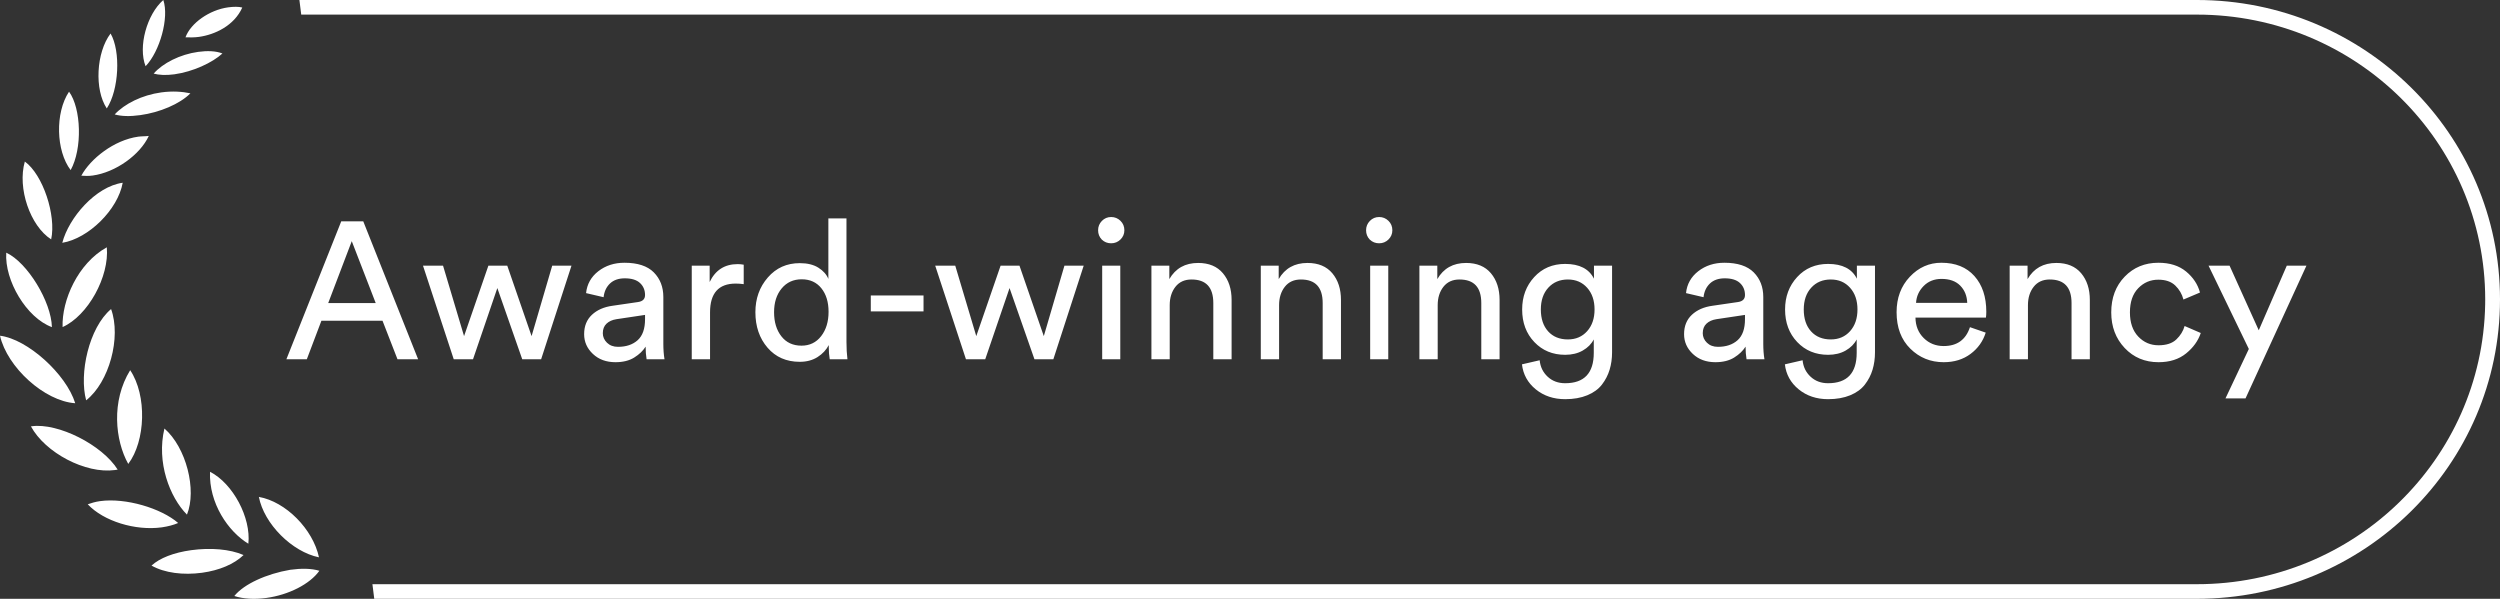
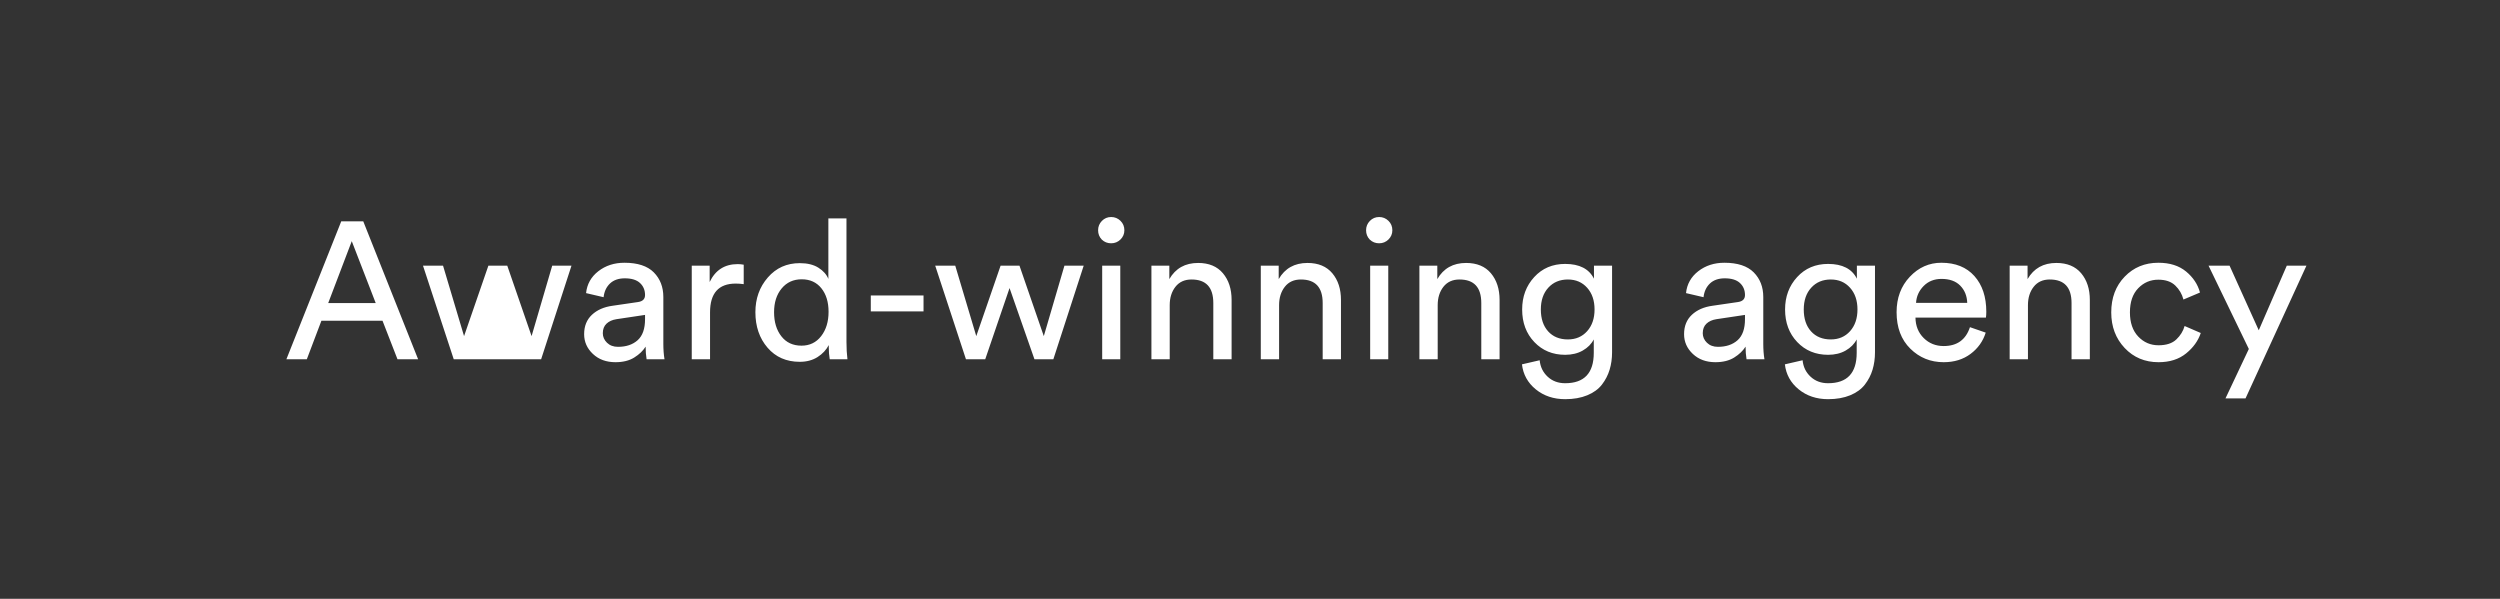
<svg xmlns="http://www.w3.org/2000/svg" class="block js-animated-el-fade opacity-0" width="167px" height="40px" viewBox="0 0 167 40" version="1.1" style="opacity: 1;">
  <rect x="0" y="0" width="167" height="40" fill="#333333" stroke="none" />
  <style>.fill-current{fill:#ffffff}</style>
  <g id="004_Clients" stroke="none" stroke-width="1" fill="none" fill-rule="evenodd">
    <g id="awards" transform="translate(-662, -146)" class="fill-current" fill-rule="nonzero">
      <g id="Group" transform="translate(662, 146)">
-         <path d="M16.185,0.502 C15.942,0.441 15.612,0.44 15.238,0.491 C13.986,0.664 12.734,1.546 12.391,2.493 C12.676,2.5 12.963,2.509 13.289,2.464 C14.354,2.317 15.645,1.713 16.185,0.502 Z M10.769,6.173 C9.473,6.352 8.321,6.936 7.661,7.643 C8.104,7.772 8.674,7.787 9.373,7.69 C10.67,7.511 12.013,6.946 12.719,6.234 C12.186,6.119 11.513,6.07 10.769,6.173 Z M9.239,9.129 C7.613,9.353 6.035,10.612 5.433,11.737 C5.673,11.752 5.911,11.764 6.189,11.726 C7.723,11.515 9.358,10.343 9.94,9.079 C9.708,9.111 9.469,9.098 9.239,9.129 Z M4.612,6.124 C3.671,7.532 3.738,10.079 4.72,11.362 C5.515,9.927 5.428,7.242 4.612,6.124 Z M7.387,2.238 C6.426,3.506 6.296,5.985 7.133,7.243 C7.954,5.993 8.071,3.421 7.387,2.238 Z M13.233,3.466 C12.027,3.633 10.876,4.217 10.264,4.917 C10.608,5.011 11.084,5.042 11.645,4.964 C12.899,4.79 14.186,4.187 14.859,3.572 C14.41,3.397 13.837,3.383 13.233,3.466 Z M10.909,0 C9.811,0.958 9.212,3.122 9.725,4.424 C10.676,3.441 11.311,1.176 10.909,0 Z M8.197,12.208 L8.197,12.208 C6.386,12.458 4.592,14.551 4.161,16.22 L4.161,16.22 C5.918,15.93 7.876,14.002 8.197,12.208 Z M1.659,10.791 C1.147,12.565 2.017,15.096 3.418,15.99 C3.765,14.382 2.868,11.666 1.659,10.791 Z M4.181,21.848 C5.872,21.092 7.312,18.482 7.135,16.519 C5.202,17.59 4.121,20.058 4.181,21.848 Z M7.42,20.645 C5.937,21.891 5.272,24.963 5.755,26.741 C7.293,25.535 8.109,22.537 7.42,20.645 Z M8.696,24.729 C7.419,26.797 7.686,29.413 8.567,30.991 C9.727,29.461 9.828,26.416 8.696,24.729 Z M12.489,34.377 C13.16,32.725 12.438,29.889 10.984,28.625 C10.442,30.877 11.335,33.213 12.489,34.377 Z M17.292,33.193 C17.639,34.994 19.506,36.863 21.308,37.23 C20.903,35.346 19.09,33.512 17.292,33.193 Z M16.59,36.32 C16.78,34.591 15.564,32.299 14.03,31.515 C13.943,33.607 15.247,35.512 16.59,36.32 Z M0.418,16.878 C0.295,18.739 1.774,21.234 3.468,21.852 C3.425,20.154 1.834,17.534 0.418,16.878 Z M5.025,26.936 C4.423,24.986 1.83,22.645 5.68434189e-14,22.426 C0.482,24.535 2.97,26.797 5.025,26.936 Z M11.902,34.936 C10.772,33.954 8.402,33.239 6.685,33.475 C6.36,33.52 6.088,33.608 5.861,33.686 C6.917,34.817 9.043,35.469 10.806,35.227 C11.224,35.166 11.59,35.07 11.902,34.936 Z M15.652,39.813 C16.25,40.01 17.008,40.051 17.8,39.942 C19.287,39.737 20.701,39.018 21.334,38.128 C20.792,37.966 20.125,37.96 19.386,38.062 C17.814,38.328 16.297,39.012 15.652,39.813 Z M7.861,31.371 C6.827,29.717 3.876,28.23 2.113,28.475 C2.113,28.475 2.113,28.475 2.066,28.481 C3.019,30.245 5.723,31.669 7.674,31.399 C7.769,31.383 7.815,31.377 7.861,31.371 Z M12.769,36.752 C11.608,36.912 10.666,37.279 10.121,37.781 C10.993,38.275 12.245,38.431 13.499,38.26 C14.656,38.1 15.645,37.682 16.27,37.076 C15.361,36.68 14.068,36.574 12.769,36.752 Z" id="Shape" />
-         <path d="M146.753,0 C157.935,0 167,8.954 167,20 C167,31.046 157.935,40 146.753,40 L146.753,40 L25,40 L24.878,39.024 L146.753,39.024 C157.275,39.024 165.827,30.689 166.009,20.338 L166.012,20 C166.012,9.493 157.39,0.976 146.753,0.976 L146.753,0.976 L20.247,0.976 C20.205,0.976 20.164,0.976 20.122,0.976 L20,0.001 L20.247,0 Z" id="Combined-Shape" />
-         <path d="M20.495,24 L21.47,21.426 L25.552,21.426 L26.553,24 L27.931,24 L24.265,14.783 L22.796,14.783 L19.13,24 L20.495,24 Z M25.097,20.243 L21.925,20.243 L23.498,16.109 L25.097,20.243 Z M31.597,24 L33.222,19.242 L34.886,24 L36.147,24 L38.175,17.747 L36.888,17.747 L35.51,22.453 L33.885,17.747 L32.624,17.747 L30.999,22.453 L29.595,17.747 L28.256,17.747 L30.31,24 L31.597,24 Z M41.113,24.195 C41.616,24.195 42.034,24.091 42.367,23.883 C42.701,23.675 42.955,23.432 43.128,23.155 C43.128,23.458 43.15,23.74 43.193,24 L43.193,24 L44.389,24 C44.337,23.688 44.311,23.346 44.311,22.973 L44.311,22.973 L44.311,19.84 C44.311,19.173 44.099,18.625 43.674,18.195 C43.249,17.767 42.595,17.552 41.711,17.552 C41.035,17.552 40.454,17.741 39.969,18.117 C39.484,18.494 39.211,18.982 39.15,19.58 L39.15,19.58 L40.32,19.853 C40.363,19.472 40.506,19.166 40.749,18.936 C40.992,18.707 41.321,18.592 41.737,18.592 C42.188,18.592 42.526,18.696 42.751,18.904 C42.976,19.112 43.089,19.381 43.089,19.71 C43.089,19.979 42.929,20.135 42.608,20.178 L42.608,20.178 L40.918,20.425 C40.346,20.503 39.887,20.704 39.54,21.029 C39.193,21.355 39.02,21.786 39.02,22.323 C39.02,22.834 39.215,23.274 39.605,23.642 C39.995,24.011 40.498,24.195 41.113,24.195 Z M41.282,23.168 C40.979,23.168 40.734,23.077 40.547,22.895 C40.361,22.713 40.268,22.501 40.268,22.258 C40.268,21.989 40.35,21.777 40.515,21.621 C40.68,21.465 40.901,21.365 41.178,21.322 L41.178,21.322 L43.089,21.036 L43.089,21.322 C43.089,21.963 42.924,22.431 42.595,22.726 C42.266,23.021 41.828,23.168 41.282,23.168 Z M47.431,24 L47.431,20.867 C47.431,19.584 48.003,18.943 49.147,18.943 C49.32,18.943 49.498,18.956 49.68,18.982 L49.68,18.982 L49.68,17.682 C49.55,17.656 49.416,17.643 49.277,17.643 C48.41,17.643 47.786,18.042 47.405,18.839 L47.405,18.839 L47.405,17.747 L46.209,17.747 L46.209,24 L47.431,24 Z M53.424,24.169 C53.883,24.169 54.28,24.063 54.614,23.851 C54.947,23.638 55.196,23.372 55.361,23.051 L55.361,23.051 L55.361,23.155 C55.361,23.476 55.383,23.757 55.426,24 L55.426,24 L56.609,24 C56.566,23.653 56.544,23.268 56.544,22.843 L56.544,22.843 L56.544,14.588 L55.335,14.588 L55.335,18.631 C55.214,18.336 54.993,18.087 54.672,17.884 C54.351,17.68 53.935,17.578 53.424,17.578 C52.557,17.578 51.847,17.896 51.292,18.534 C50.737,19.171 50.46,19.944 50.46,20.854 C50.46,21.807 50.731,22.598 51.273,23.227 C51.814,23.855 52.531,24.169 53.424,24.169 Z M53.541,23.09 C52.969,23.09 52.52,22.882 52.196,22.466 C51.87,22.05 51.708,21.513 51.708,20.854 C51.708,20.204 51.877,19.675 52.215,19.268 C52.553,18.861 52.999,18.657 53.554,18.657 C54.109,18.657 54.546,18.856 54.867,19.255 C55.188,19.654 55.348,20.178 55.348,20.828 C55.348,21.487 55.183,22.028 54.854,22.453 C54.525,22.878 54.087,23.09 53.541,23.09 Z M61.692,20.802 L61.692,19.736 L58.169,19.736 L58.169,20.802 L61.692,20.802 Z M65.813,24 L67.438,19.242 L69.102,24 L70.363,24 L72.391,17.747 L71.104,17.747 L69.726,22.453 L68.101,17.747 L66.84,17.747 L65.215,22.453 L63.811,17.747 L62.472,17.747 L64.526,24 L65.813,24 Z M74.224,16.252 C74.467,16.252 74.675,16.168 74.848,15.998 C75.021,15.829 75.108,15.624 75.108,15.381 C75.108,15.13 75.021,14.919 74.848,14.751 C74.675,14.582 74.467,14.497 74.224,14.497 C73.981,14.497 73.775,14.584 73.606,14.757 C73.438,14.93 73.353,15.138 73.353,15.381 C73.353,15.624 73.435,15.832 73.6,16.005 C73.773,16.17 73.981,16.252 74.224,16.252 Z M74.835,24 L74.835,17.747 L73.626,17.747 L73.626,24 L74.835,24 Z M78.137,24 L78.137,20.386 C78.137,19.892 78.265,19.483 78.52,19.157 C78.776,18.832 79.134,18.67 79.593,18.67 C80.564,18.67 81.049,19.194 81.049,20.243 L81.049,20.243 L81.049,24 L82.271,24 L82.271,20.035 C82.271,19.307 82.078,18.713 81.692,18.254 C81.307,17.795 80.754,17.565 80.035,17.565 C79.168,17.565 78.527,17.925 78.111,18.644 L78.111,18.644 L78.111,17.747 L76.915,17.747 L76.915,24 L78.137,24 Z M85.443,24 L85.443,20.386 C85.443,19.892 85.571,19.483 85.826,19.157 C86.082,18.832 86.44,18.67 86.899,18.67 C87.87,18.67 88.355,19.194 88.355,20.243 L88.355,20.243 L88.355,24 L89.577,24 L89.577,20.035 C89.577,19.307 89.384,18.713 88.999,18.254 C88.613,17.795 88.06,17.565 87.341,17.565 C86.474,17.565 85.833,17.925 85.417,18.644 L85.417,18.644 L85.417,17.747 L84.221,17.747 L84.221,24 L85.443,24 Z M92.125,16.252 C92.368,16.252 92.576,16.168 92.749,15.998 C92.922,15.829 93.009,15.624 93.009,15.381 C93.009,15.13 92.922,14.919 92.749,14.751 C92.576,14.582 92.368,14.497 92.125,14.497 C91.882,14.497 91.677,14.584 91.507,14.757 C91.338,14.93 91.254,15.138 91.254,15.381 C91.254,15.624 91.336,15.832 91.501,16.005 C91.674,16.17 91.882,16.252 92.125,16.252 Z M92.736,24 L92.736,17.747 L91.527,17.747 L91.527,24 L92.736,24 Z M96.038,24 L96.038,20.386 C96.038,19.892 96.166,19.483 96.421,19.157 C96.677,18.832 97.035,18.67 97.494,18.67 C98.465,18.67 98.95,19.194 98.95,20.243 L98.95,20.243 L98.95,24 L100.172,24 L100.172,20.035 C100.172,19.307 99.979,18.713 99.594,18.254 C99.208,17.795 98.655,17.565 97.936,17.565 C97.069,17.565 96.428,17.925 96.012,18.644 L96.012,18.644 L96.012,17.747 L94.816,17.747 L94.816,24 L96.038,24 Z M104.553,26.665 C105.116,26.665 105.608,26.578 106.028,26.405 C106.449,26.232 106.776,25.993 107.01,25.69 C107.244,25.387 107.415,25.055 107.523,24.695 C107.632,24.336 107.686,23.948 107.686,23.532 L107.686,23.532 L107.686,17.747 L106.477,17.747 L106.477,18.618 C106.148,17.959 105.506,17.63 104.553,17.63 C103.712,17.63 103.023,17.922 102.486,18.508 C101.949,19.093 101.68,19.814 101.68,20.672 C101.68,21.556 101.951,22.282 102.493,22.849 C103.034,23.417 103.721,23.701 104.553,23.701 C105.004,23.701 105.396,23.606 105.73,23.415 C106.063,23.224 106.308,22.977 106.464,22.674 L106.464,22.674 L106.464,23.571 C106.464,24.923 105.827,25.599 104.553,25.599 C104.085,25.599 103.695,25.454 103.383,25.163 C103.071,24.873 102.893,24.507 102.85,24.065 L102.85,24.065 L101.667,24.338 C101.745,25.014 102.053,25.571 102.59,26.009 C103.127,26.446 103.782,26.665 104.553,26.665 Z M104.735,22.674 C104.18,22.674 103.74,22.494 103.415,22.134 C103.091,21.775 102.928,21.287 102.928,20.672 C102.928,20.065 103.095,19.58 103.428,19.216 C103.762,18.852 104.198,18.67 104.735,18.67 C105.264,18.67 105.693,18.854 106.022,19.223 C106.351,19.591 106.516,20.074 106.516,20.672 C106.516,21.27 106.351,21.753 106.022,22.122 C105.693,22.49 105.264,22.674 104.735,22.674 Z M114.589,24.195 C115.092,24.195 115.51,24.091 115.844,23.883 C116.177,23.675 116.431,23.432 116.604,23.155 C116.604,23.458 116.626,23.74 116.669,24 L116.669,24 L117.865,24 C117.813,23.688 117.787,23.346 117.787,22.973 L117.787,22.973 L117.787,19.84 C117.787,19.173 117.575,18.625 117.15,18.195 C116.725,17.767 116.071,17.552 115.187,17.552 C114.511,17.552 113.93,17.741 113.445,18.117 C112.96,18.494 112.687,18.982 112.626,19.58 L112.626,19.58 L113.796,19.853 C113.839,19.472 113.982,19.166 114.225,18.936 C114.468,18.707 114.797,18.592 115.213,18.592 C115.664,18.592 116.002,18.696 116.227,18.904 C116.452,19.112 116.565,19.381 116.565,19.71 C116.565,19.979 116.405,20.135 116.084,20.178 L116.084,20.178 L114.394,20.425 C113.822,20.503 113.363,20.704 113.016,21.029 C112.669,21.355 112.496,21.786 112.496,22.323 C112.496,22.834 112.691,23.274 113.081,23.642 C113.471,24.011 113.974,24.195 114.589,24.195 Z M114.758,23.168 C114.455,23.168 114.21,23.077 114.023,22.895 C113.837,22.713 113.744,22.501 113.744,22.258 C113.744,21.989 113.826,21.777 113.991,21.621 C114.156,21.465 114.377,21.365 114.654,21.322 L114.654,21.322 L116.565,21.036 L116.565,21.322 C116.565,21.963 116.4,22.431 116.071,22.726 C115.742,23.021 115.304,23.168 114.758,23.168 Z M122.116,26.665 C122.679,26.665 123.171,26.578 123.591,26.405 C124.012,26.232 124.339,25.993 124.573,25.69 C124.807,25.387 124.978,25.055 125.087,24.695 C125.195,24.336 125.249,23.948 125.249,23.532 L125.249,23.532 L125.249,17.747 L124.04,17.747 L124.04,18.618 C123.711,17.959 123.069,17.63 122.116,17.63 C121.275,17.63 120.586,17.922 120.049,18.508 C119.512,19.093 119.243,19.814 119.243,20.672 C119.243,21.556 119.514,22.282 120.055,22.849 C120.597,23.417 121.284,23.701 122.116,23.701 C122.567,23.701 122.959,23.606 123.293,23.415 C123.626,23.224 123.871,22.977 124.027,22.674 L124.027,22.674 L124.027,23.571 C124.027,24.923 123.39,25.599 122.116,25.599 C121.648,25.599 121.258,25.454 120.946,25.163 C120.634,24.873 120.456,24.507 120.413,24.065 L120.413,24.065 L119.23,24.338 C119.308,25.014 119.616,25.571 120.153,26.009 C120.69,26.446 121.345,26.665 122.116,26.665 Z M122.298,22.674 C121.743,22.674 121.303,22.494 120.978,22.134 C120.653,21.775 120.491,21.287 120.491,20.672 C120.491,20.065 120.658,19.58 120.992,19.216 C121.325,18.852 121.761,18.67 122.298,18.67 C122.827,18.67 123.256,18.854 123.585,19.223 C123.914,19.591 124.079,20.074 124.079,20.672 C124.079,21.27 123.914,21.753 123.585,22.122 C123.256,22.49 122.827,22.674 122.298,22.674 Z M129.838,24.195 C130.54,24.195 131.138,24.011 131.632,23.642 C132.126,23.274 132.464,22.8 132.646,22.219 L132.646,22.219 L131.593,21.855 C131.316,22.696 130.731,23.116 129.838,23.116 C129.309,23.116 128.865,22.938 128.506,22.583 C128.146,22.228 127.962,21.773 127.953,21.218 L127.953,21.218 L132.659,21.218 C132.676,21.114 132.685,20.984 132.685,20.828 C132.685,19.831 132.421,19.036 131.892,18.442 C131.363,17.849 130.627,17.552 129.682,17.552 C128.867,17.552 128.165,17.864 127.576,18.488 C126.987,19.112 126.692,19.901 126.692,20.854 C126.692,21.877 126.998,22.689 127.609,23.291 C128.22,23.894 128.963,24.195 129.838,24.195 Z M131.411,20.23 L127.992,20.23 C128.018,19.797 128.187,19.422 128.499,19.105 C128.811,18.789 129.21,18.631 129.695,18.631 C130.232,18.631 130.648,18.78 130.943,19.079 C131.238,19.378 131.394,19.762 131.411,20.23 L131.411,20.23 Z M135.467,24 L135.467,20.386 C135.467,19.892 135.595,19.483 135.851,19.157 C136.106,18.832 136.464,18.67 136.923,18.67 C137.894,18.67 138.379,19.194 138.379,20.243 L138.379,20.243 L138.379,24 L139.601,24 L139.601,20.035 C139.601,19.307 139.408,18.713 139.023,18.254 C138.637,17.795 138.084,17.565 137.365,17.565 C136.498,17.565 135.857,17.925 135.441,18.644 L135.441,18.644 L135.441,17.747 L134.245,17.747 L134.245,24 L135.467,24 Z M144.19,24.195 C144.935,24.195 145.548,24 146.03,23.61 C146.511,23.22 146.838,22.765 147.011,22.245 L147.011,22.245 L145.932,21.777 C145.837,22.115 145.653,22.414 145.38,22.674 C145.107,22.934 144.71,23.064 144.19,23.064 C143.653,23.064 143.2,22.869 142.832,22.479 C142.463,22.089 142.279,21.552 142.279,20.867 C142.279,20.174 142.463,19.636 142.832,19.255 C143.2,18.874 143.648,18.683 144.177,18.683 C144.662,18.683 145.039,18.813 145.308,19.073 C145.577,19.333 145.759,19.645 145.854,20.009 L145.854,20.009 L146.959,19.541 C146.812,18.995 146.502,18.527 146.03,18.137 C145.557,17.747 144.94,17.552 144.177,17.552 C143.276,17.552 142.526,17.862 141.928,18.482 C141.33,19.101 141.031,19.896 141.031,20.867 C141.031,21.82 141.33,22.613 141.928,23.246 C142.526,23.879 143.28,24.195 144.19,24.195 Z M150.001,26.613 L154.07,17.747 L152.757,17.747 L150.885,22.063 L148.935,17.747 L147.531,17.747 L150.222,23.311 L148.662,26.613 L150.001,26.613 Z" id="Award-winningagency" />
+         <path d="M20.495,24 L21.47,21.426 L25.552,21.426 L26.553,24 L27.931,24 L24.265,14.783 L22.796,14.783 L19.13,24 L20.495,24 Z M25.097,20.243 L21.925,20.243 L23.498,16.109 L25.097,20.243 Z M31.597,24 L34.886,24 L36.147,24 L38.175,17.747 L36.888,17.747 L35.51,22.453 L33.885,17.747 L32.624,17.747 L30.999,22.453 L29.595,17.747 L28.256,17.747 L30.31,24 L31.597,24 Z M41.113,24.195 C41.616,24.195 42.034,24.091 42.367,23.883 C42.701,23.675 42.955,23.432 43.128,23.155 C43.128,23.458 43.15,23.74 43.193,24 L43.193,24 L44.389,24 C44.337,23.688 44.311,23.346 44.311,22.973 L44.311,22.973 L44.311,19.84 C44.311,19.173 44.099,18.625 43.674,18.195 C43.249,17.767 42.595,17.552 41.711,17.552 C41.035,17.552 40.454,17.741 39.969,18.117 C39.484,18.494 39.211,18.982 39.15,19.58 L39.15,19.58 L40.32,19.853 C40.363,19.472 40.506,19.166 40.749,18.936 C40.992,18.707 41.321,18.592 41.737,18.592 C42.188,18.592 42.526,18.696 42.751,18.904 C42.976,19.112 43.089,19.381 43.089,19.71 C43.089,19.979 42.929,20.135 42.608,20.178 L42.608,20.178 L40.918,20.425 C40.346,20.503 39.887,20.704 39.54,21.029 C39.193,21.355 39.02,21.786 39.02,22.323 C39.02,22.834 39.215,23.274 39.605,23.642 C39.995,24.011 40.498,24.195 41.113,24.195 Z M41.282,23.168 C40.979,23.168 40.734,23.077 40.547,22.895 C40.361,22.713 40.268,22.501 40.268,22.258 C40.268,21.989 40.35,21.777 40.515,21.621 C40.68,21.465 40.901,21.365 41.178,21.322 L41.178,21.322 L43.089,21.036 L43.089,21.322 C43.089,21.963 42.924,22.431 42.595,22.726 C42.266,23.021 41.828,23.168 41.282,23.168 Z M47.431,24 L47.431,20.867 C47.431,19.584 48.003,18.943 49.147,18.943 C49.32,18.943 49.498,18.956 49.68,18.982 L49.68,18.982 L49.68,17.682 C49.55,17.656 49.416,17.643 49.277,17.643 C48.41,17.643 47.786,18.042 47.405,18.839 L47.405,18.839 L47.405,17.747 L46.209,17.747 L46.209,24 L47.431,24 Z M53.424,24.169 C53.883,24.169 54.28,24.063 54.614,23.851 C54.947,23.638 55.196,23.372 55.361,23.051 L55.361,23.051 L55.361,23.155 C55.361,23.476 55.383,23.757 55.426,24 L55.426,24 L56.609,24 C56.566,23.653 56.544,23.268 56.544,22.843 L56.544,22.843 L56.544,14.588 L55.335,14.588 L55.335,18.631 C55.214,18.336 54.993,18.087 54.672,17.884 C54.351,17.68 53.935,17.578 53.424,17.578 C52.557,17.578 51.847,17.896 51.292,18.534 C50.737,19.171 50.46,19.944 50.46,20.854 C50.46,21.807 50.731,22.598 51.273,23.227 C51.814,23.855 52.531,24.169 53.424,24.169 Z M53.541,23.09 C52.969,23.09 52.52,22.882 52.196,22.466 C51.87,22.05 51.708,21.513 51.708,20.854 C51.708,20.204 51.877,19.675 52.215,19.268 C52.553,18.861 52.999,18.657 53.554,18.657 C54.109,18.657 54.546,18.856 54.867,19.255 C55.188,19.654 55.348,20.178 55.348,20.828 C55.348,21.487 55.183,22.028 54.854,22.453 C54.525,22.878 54.087,23.09 53.541,23.09 Z M61.692,20.802 L61.692,19.736 L58.169,19.736 L58.169,20.802 L61.692,20.802 Z M65.813,24 L67.438,19.242 L69.102,24 L70.363,24 L72.391,17.747 L71.104,17.747 L69.726,22.453 L68.101,17.747 L66.84,17.747 L65.215,22.453 L63.811,17.747 L62.472,17.747 L64.526,24 L65.813,24 Z M74.224,16.252 C74.467,16.252 74.675,16.168 74.848,15.998 C75.021,15.829 75.108,15.624 75.108,15.381 C75.108,15.13 75.021,14.919 74.848,14.751 C74.675,14.582 74.467,14.497 74.224,14.497 C73.981,14.497 73.775,14.584 73.606,14.757 C73.438,14.93 73.353,15.138 73.353,15.381 C73.353,15.624 73.435,15.832 73.6,16.005 C73.773,16.17 73.981,16.252 74.224,16.252 Z M74.835,24 L74.835,17.747 L73.626,17.747 L73.626,24 L74.835,24 Z M78.137,24 L78.137,20.386 C78.137,19.892 78.265,19.483 78.52,19.157 C78.776,18.832 79.134,18.67 79.593,18.67 C80.564,18.67 81.049,19.194 81.049,20.243 L81.049,20.243 L81.049,24 L82.271,24 L82.271,20.035 C82.271,19.307 82.078,18.713 81.692,18.254 C81.307,17.795 80.754,17.565 80.035,17.565 C79.168,17.565 78.527,17.925 78.111,18.644 L78.111,18.644 L78.111,17.747 L76.915,17.747 L76.915,24 L78.137,24 Z M85.443,24 L85.443,20.386 C85.443,19.892 85.571,19.483 85.826,19.157 C86.082,18.832 86.44,18.67 86.899,18.67 C87.87,18.67 88.355,19.194 88.355,20.243 L88.355,20.243 L88.355,24 L89.577,24 L89.577,20.035 C89.577,19.307 89.384,18.713 88.999,18.254 C88.613,17.795 88.06,17.565 87.341,17.565 C86.474,17.565 85.833,17.925 85.417,18.644 L85.417,18.644 L85.417,17.747 L84.221,17.747 L84.221,24 L85.443,24 Z M92.125,16.252 C92.368,16.252 92.576,16.168 92.749,15.998 C92.922,15.829 93.009,15.624 93.009,15.381 C93.009,15.13 92.922,14.919 92.749,14.751 C92.576,14.582 92.368,14.497 92.125,14.497 C91.882,14.497 91.677,14.584 91.507,14.757 C91.338,14.93 91.254,15.138 91.254,15.381 C91.254,15.624 91.336,15.832 91.501,16.005 C91.674,16.17 91.882,16.252 92.125,16.252 Z M92.736,24 L92.736,17.747 L91.527,17.747 L91.527,24 L92.736,24 Z M96.038,24 L96.038,20.386 C96.038,19.892 96.166,19.483 96.421,19.157 C96.677,18.832 97.035,18.67 97.494,18.67 C98.465,18.67 98.95,19.194 98.95,20.243 L98.95,20.243 L98.95,24 L100.172,24 L100.172,20.035 C100.172,19.307 99.979,18.713 99.594,18.254 C99.208,17.795 98.655,17.565 97.936,17.565 C97.069,17.565 96.428,17.925 96.012,18.644 L96.012,18.644 L96.012,17.747 L94.816,17.747 L94.816,24 L96.038,24 Z M104.553,26.665 C105.116,26.665 105.608,26.578 106.028,26.405 C106.449,26.232 106.776,25.993 107.01,25.69 C107.244,25.387 107.415,25.055 107.523,24.695 C107.632,24.336 107.686,23.948 107.686,23.532 L107.686,23.532 L107.686,17.747 L106.477,17.747 L106.477,18.618 C106.148,17.959 105.506,17.63 104.553,17.63 C103.712,17.63 103.023,17.922 102.486,18.508 C101.949,19.093 101.68,19.814 101.68,20.672 C101.68,21.556 101.951,22.282 102.493,22.849 C103.034,23.417 103.721,23.701 104.553,23.701 C105.004,23.701 105.396,23.606 105.73,23.415 C106.063,23.224 106.308,22.977 106.464,22.674 L106.464,22.674 L106.464,23.571 C106.464,24.923 105.827,25.599 104.553,25.599 C104.085,25.599 103.695,25.454 103.383,25.163 C103.071,24.873 102.893,24.507 102.85,24.065 L102.85,24.065 L101.667,24.338 C101.745,25.014 102.053,25.571 102.59,26.009 C103.127,26.446 103.782,26.665 104.553,26.665 Z M104.735,22.674 C104.18,22.674 103.74,22.494 103.415,22.134 C103.091,21.775 102.928,21.287 102.928,20.672 C102.928,20.065 103.095,19.58 103.428,19.216 C103.762,18.852 104.198,18.67 104.735,18.67 C105.264,18.67 105.693,18.854 106.022,19.223 C106.351,19.591 106.516,20.074 106.516,20.672 C106.516,21.27 106.351,21.753 106.022,22.122 C105.693,22.49 105.264,22.674 104.735,22.674 Z M114.589,24.195 C115.092,24.195 115.51,24.091 115.844,23.883 C116.177,23.675 116.431,23.432 116.604,23.155 C116.604,23.458 116.626,23.74 116.669,24 L116.669,24 L117.865,24 C117.813,23.688 117.787,23.346 117.787,22.973 L117.787,22.973 L117.787,19.84 C117.787,19.173 117.575,18.625 117.15,18.195 C116.725,17.767 116.071,17.552 115.187,17.552 C114.511,17.552 113.93,17.741 113.445,18.117 C112.96,18.494 112.687,18.982 112.626,19.58 L112.626,19.58 L113.796,19.853 C113.839,19.472 113.982,19.166 114.225,18.936 C114.468,18.707 114.797,18.592 115.213,18.592 C115.664,18.592 116.002,18.696 116.227,18.904 C116.452,19.112 116.565,19.381 116.565,19.71 C116.565,19.979 116.405,20.135 116.084,20.178 L116.084,20.178 L114.394,20.425 C113.822,20.503 113.363,20.704 113.016,21.029 C112.669,21.355 112.496,21.786 112.496,22.323 C112.496,22.834 112.691,23.274 113.081,23.642 C113.471,24.011 113.974,24.195 114.589,24.195 Z M114.758,23.168 C114.455,23.168 114.21,23.077 114.023,22.895 C113.837,22.713 113.744,22.501 113.744,22.258 C113.744,21.989 113.826,21.777 113.991,21.621 C114.156,21.465 114.377,21.365 114.654,21.322 L114.654,21.322 L116.565,21.036 L116.565,21.322 C116.565,21.963 116.4,22.431 116.071,22.726 C115.742,23.021 115.304,23.168 114.758,23.168 Z M122.116,26.665 C122.679,26.665 123.171,26.578 123.591,26.405 C124.012,26.232 124.339,25.993 124.573,25.69 C124.807,25.387 124.978,25.055 125.087,24.695 C125.195,24.336 125.249,23.948 125.249,23.532 L125.249,23.532 L125.249,17.747 L124.04,17.747 L124.04,18.618 C123.711,17.959 123.069,17.63 122.116,17.63 C121.275,17.63 120.586,17.922 120.049,18.508 C119.512,19.093 119.243,19.814 119.243,20.672 C119.243,21.556 119.514,22.282 120.055,22.849 C120.597,23.417 121.284,23.701 122.116,23.701 C122.567,23.701 122.959,23.606 123.293,23.415 C123.626,23.224 123.871,22.977 124.027,22.674 L124.027,22.674 L124.027,23.571 C124.027,24.923 123.39,25.599 122.116,25.599 C121.648,25.599 121.258,25.454 120.946,25.163 C120.634,24.873 120.456,24.507 120.413,24.065 L120.413,24.065 L119.23,24.338 C119.308,25.014 119.616,25.571 120.153,26.009 C120.69,26.446 121.345,26.665 122.116,26.665 Z M122.298,22.674 C121.743,22.674 121.303,22.494 120.978,22.134 C120.653,21.775 120.491,21.287 120.491,20.672 C120.491,20.065 120.658,19.58 120.992,19.216 C121.325,18.852 121.761,18.67 122.298,18.67 C122.827,18.67 123.256,18.854 123.585,19.223 C123.914,19.591 124.079,20.074 124.079,20.672 C124.079,21.27 123.914,21.753 123.585,22.122 C123.256,22.49 122.827,22.674 122.298,22.674 Z M129.838,24.195 C130.54,24.195 131.138,24.011 131.632,23.642 C132.126,23.274 132.464,22.8 132.646,22.219 L132.646,22.219 L131.593,21.855 C131.316,22.696 130.731,23.116 129.838,23.116 C129.309,23.116 128.865,22.938 128.506,22.583 C128.146,22.228 127.962,21.773 127.953,21.218 L127.953,21.218 L132.659,21.218 C132.676,21.114 132.685,20.984 132.685,20.828 C132.685,19.831 132.421,19.036 131.892,18.442 C131.363,17.849 130.627,17.552 129.682,17.552 C128.867,17.552 128.165,17.864 127.576,18.488 C126.987,19.112 126.692,19.901 126.692,20.854 C126.692,21.877 126.998,22.689 127.609,23.291 C128.22,23.894 128.963,24.195 129.838,24.195 Z M131.411,20.23 L127.992,20.23 C128.018,19.797 128.187,19.422 128.499,19.105 C128.811,18.789 129.21,18.631 129.695,18.631 C130.232,18.631 130.648,18.78 130.943,19.079 C131.238,19.378 131.394,19.762 131.411,20.23 L131.411,20.23 Z M135.467,24 L135.467,20.386 C135.467,19.892 135.595,19.483 135.851,19.157 C136.106,18.832 136.464,18.67 136.923,18.67 C137.894,18.67 138.379,19.194 138.379,20.243 L138.379,20.243 L138.379,24 L139.601,24 L139.601,20.035 C139.601,19.307 139.408,18.713 139.023,18.254 C138.637,17.795 138.084,17.565 137.365,17.565 C136.498,17.565 135.857,17.925 135.441,18.644 L135.441,18.644 L135.441,17.747 L134.245,17.747 L134.245,24 L135.467,24 Z M144.19,24.195 C144.935,24.195 145.548,24 146.03,23.61 C146.511,23.22 146.838,22.765 147.011,22.245 L147.011,22.245 L145.932,21.777 C145.837,22.115 145.653,22.414 145.38,22.674 C145.107,22.934 144.71,23.064 144.19,23.064 C143.653,23.064 143.2,22.869 142.832,22.479 C142.463,22.089 142.279,21.552 142.279,20.867 C142.279,20.174 142.463,19.636 142.832,19.255 C143.2,18.874 143.648,18.683 144.177,18.683 C144.662,18.683 145.039,18.813 145.308,19.073 C145.577,19.333 145.759,19.645 145.854,20.009 L145.854,20.009 L146.959,19.541 C146.812,18.995 146.502,18.527 146.03,18.137 C145.557,17.747 144.94,17.552 144.177,17.552 C143.276,17.552 142.526,17.862 141.928,18.482 C141.33,19.101 141.031,19.896 141.031,20.867 C141.031,21.82 141.33,22.613 141.928,23.246 C142.526,23.879 143.28,24.195 144.19,24.195 Z M150.001,26.613 L154.07,17.747 L152.757,17.747 L150.885,22.063 L148.935,17.747 L147.531,17.747 L150.222,23.311 L148.662,26.613 L150.001,26.613 Z" id="Award-winningagency" />
      </g>
    </g>
  </g>
</svg>